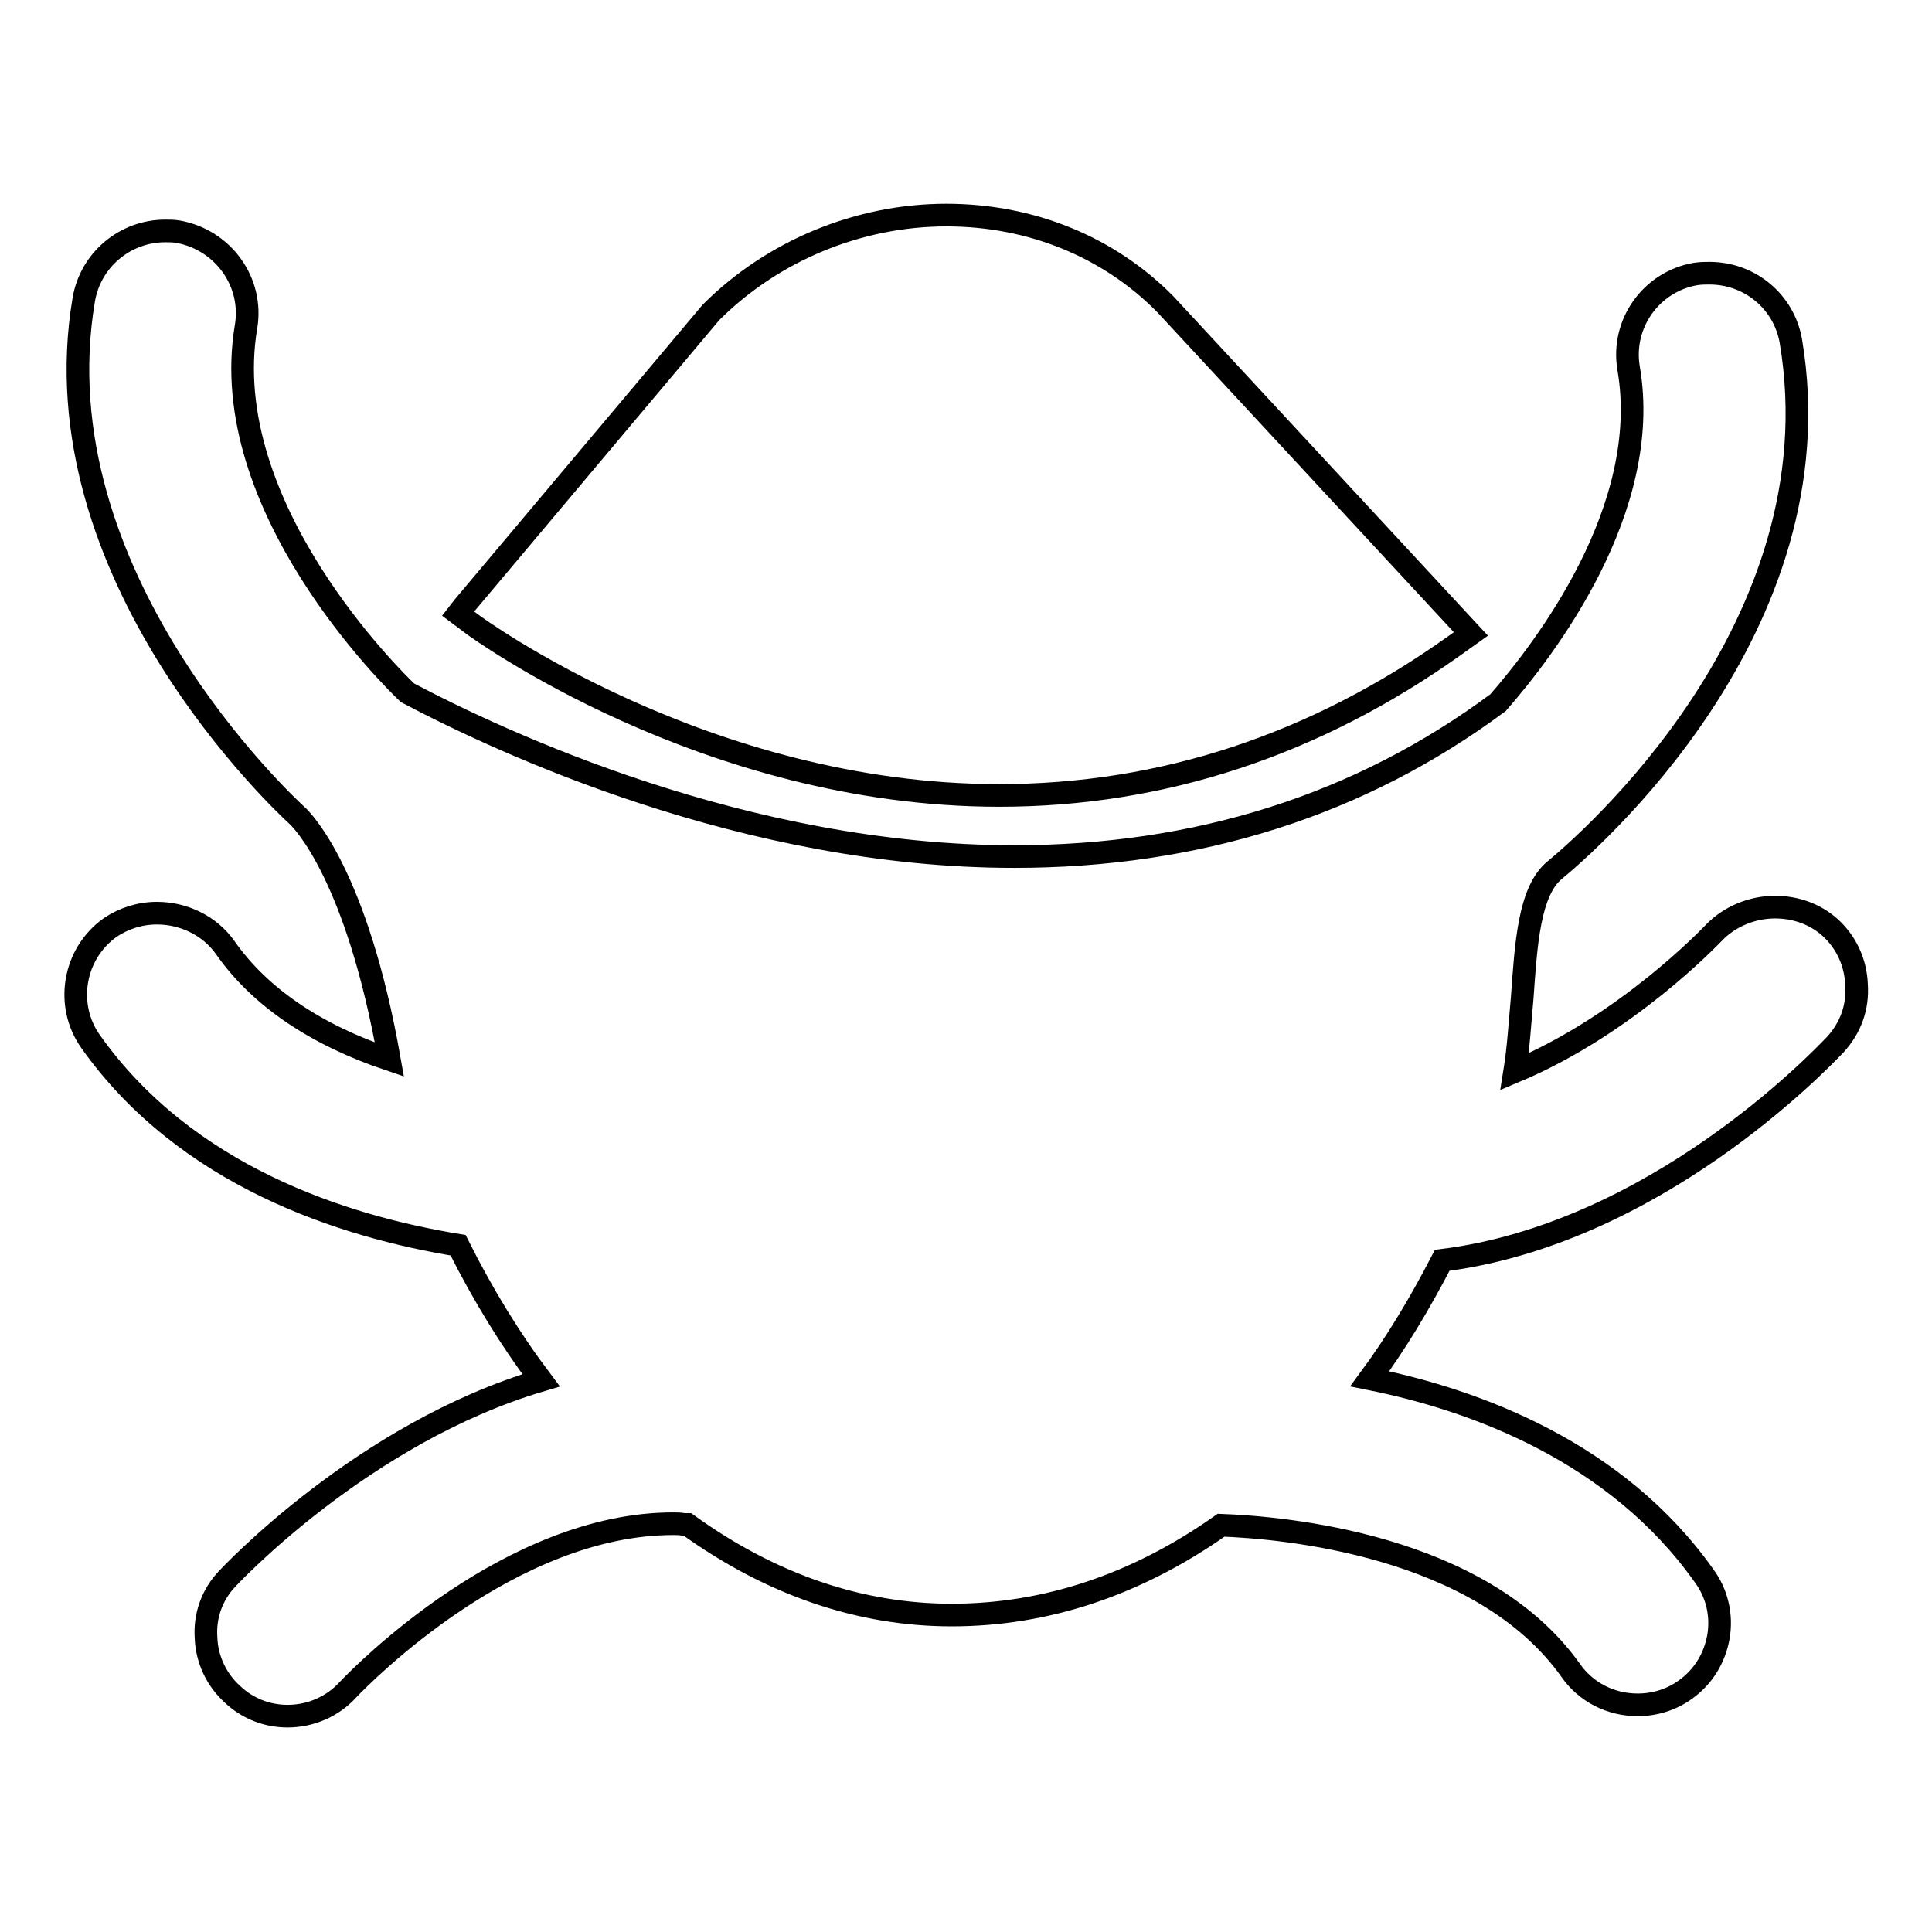
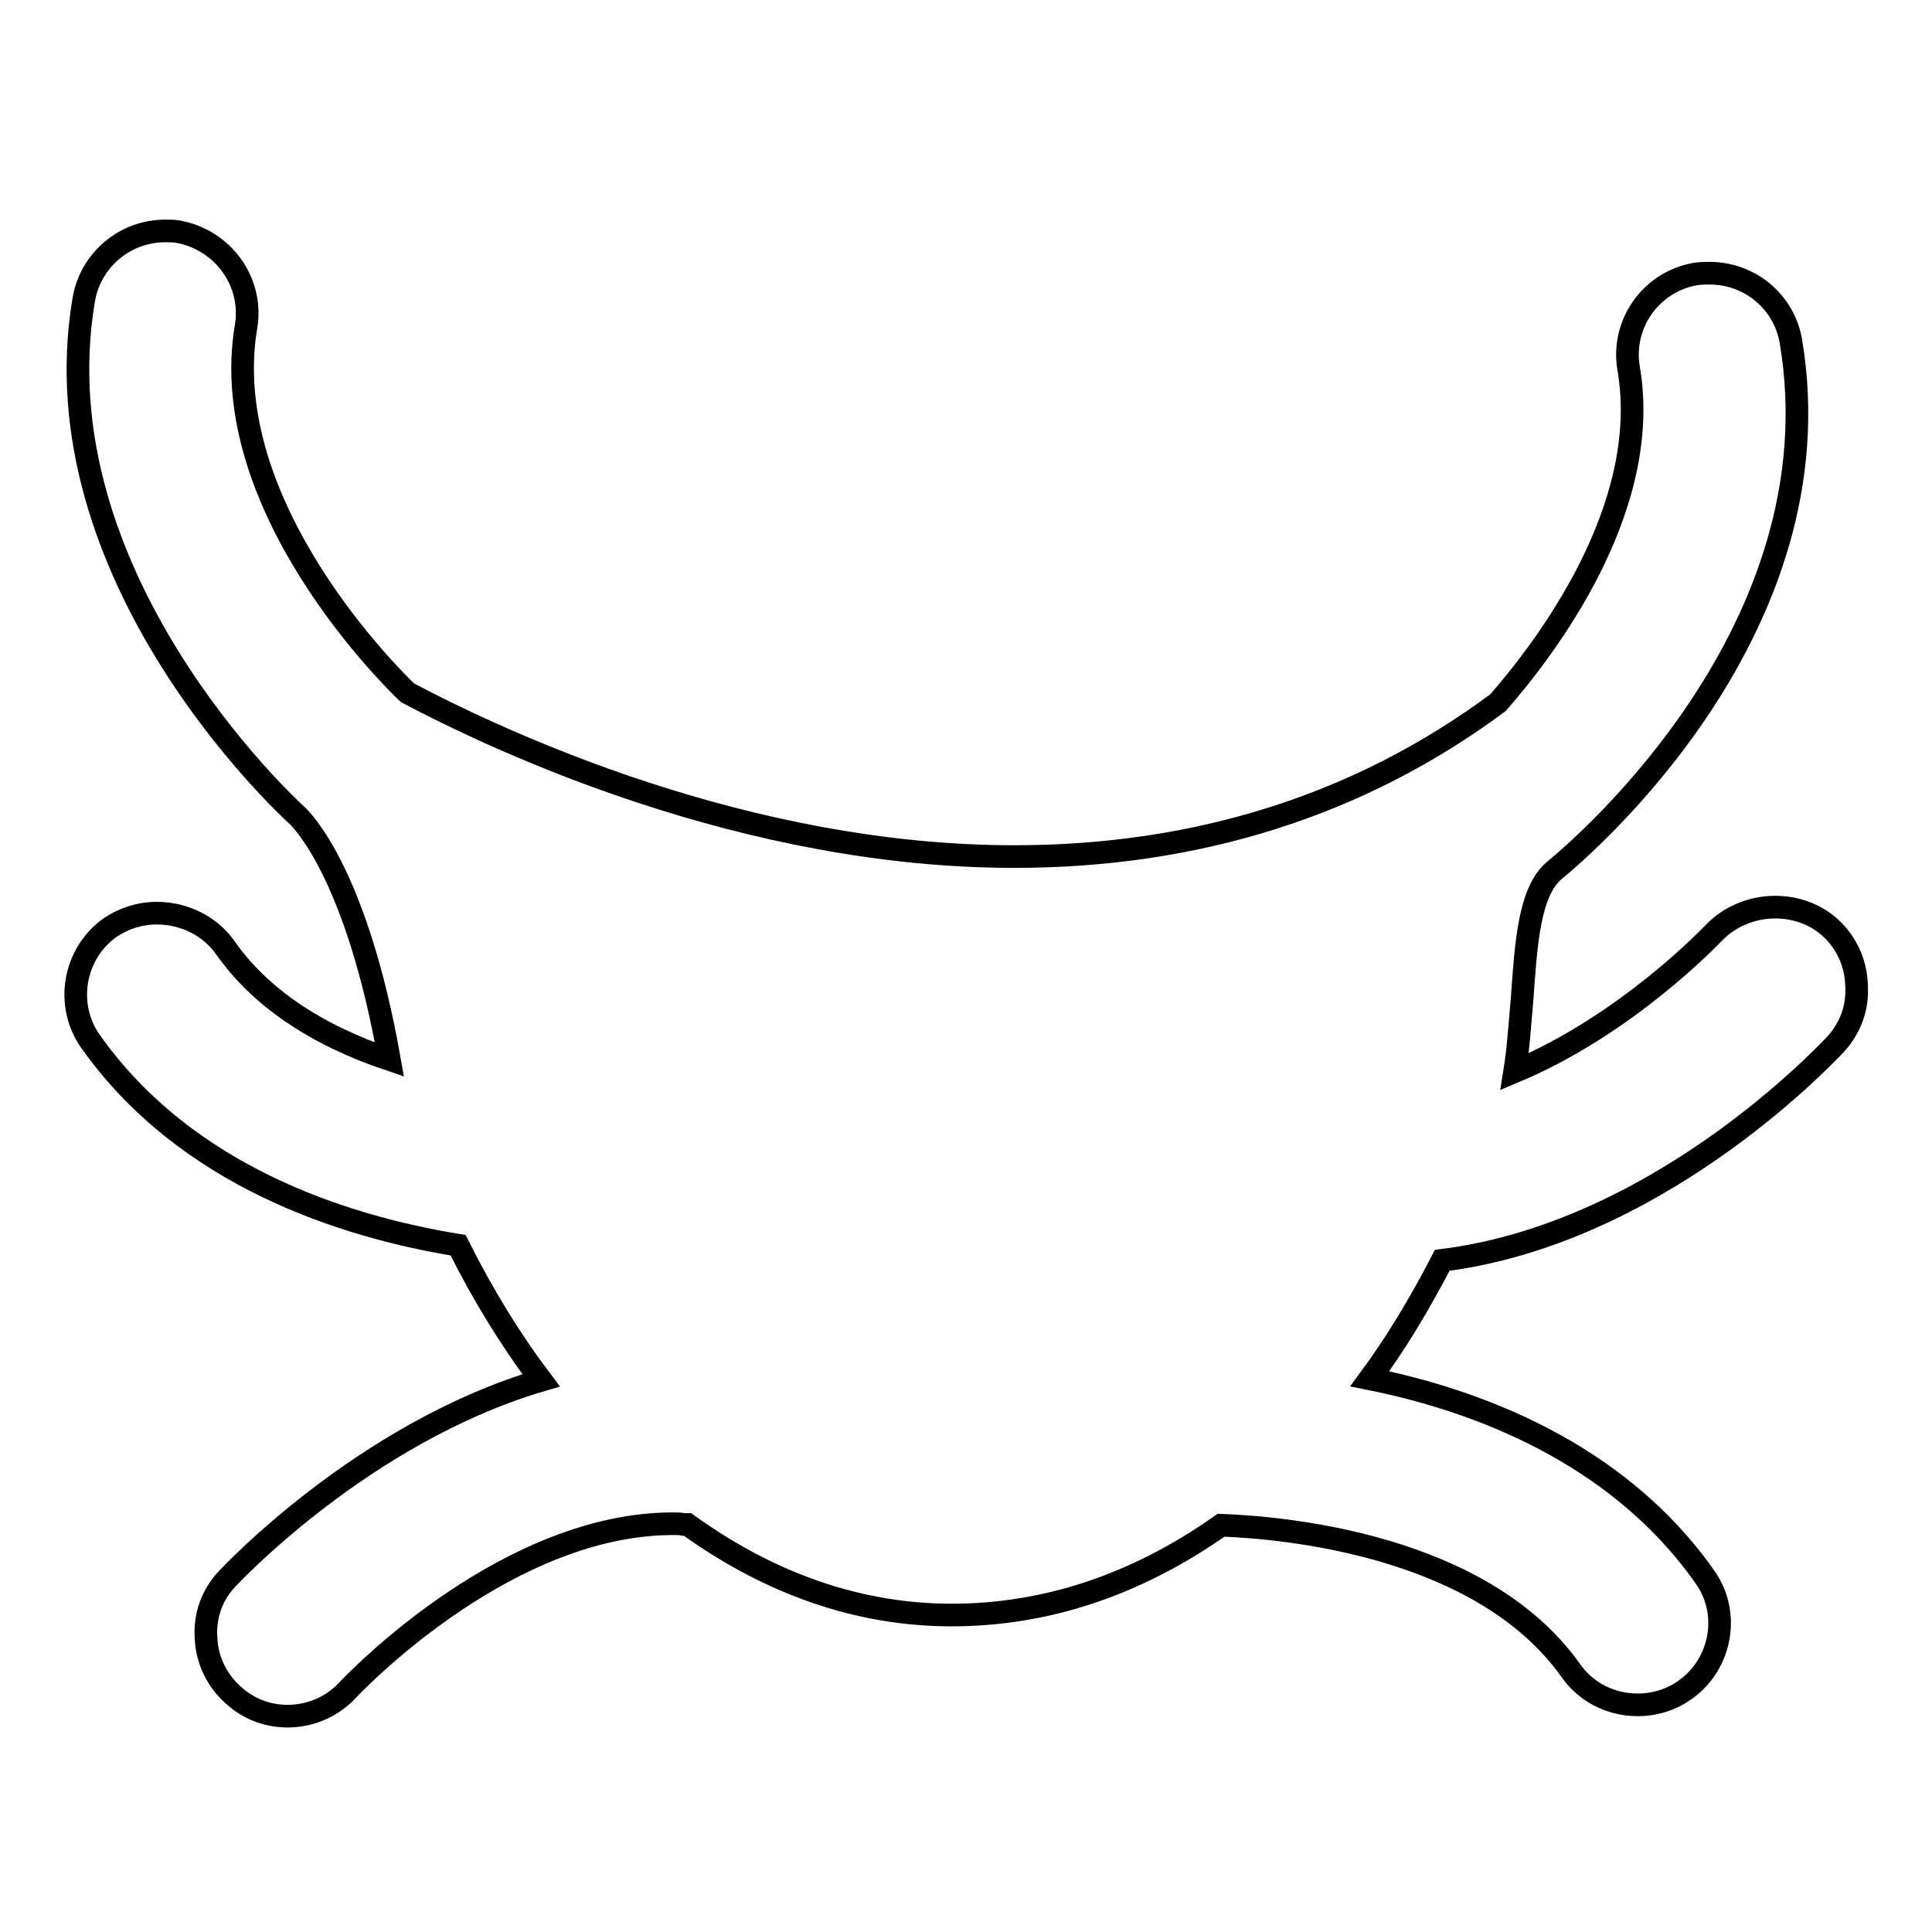
<svg xmlns="http://www.w3.org/2000/svg" version="1.1" x="0px" y="0px" viewBox="0 0 256 256" enable-background="new 0 0 256 256" xml:space="preserve">
  <g>
    <g>
      <g>
        <g>
          <g>
            <path stroke-width="3" fill-opacity="0" stroke="#000000" d="M242.5,122.9c-2-1.8-4.6-2.7-7.3-2.7c-3.1,0-6.1,1.3-8.1,3.4c-0.5,0.5-11.6,12.2-26.4,18.4c0.5-3.1,0.7-6.5,1-9.8c0.5-7,0.9-14.1,4.3-16.9c3.9-3.2,37.7-32.1,31.3-70.1c-0.9-5.2-5.4-9-10.8-9c-0.5,0-1.1,0-1.8,0.1c-5.9,1-9.9,6.6-8.9,12.5c3.2,18.6-11.1,37.2-17.3,44.3c-18.3,13.6-39.9,20.4-64.1,20.4c-35.7,0-68.1-15.2-80.4-21.7c-1.7-1.6-25.4-24.7-21.4-48.5c1-5.9-3-11.5-9-12.6c-0.6-0.1-1.2-0.1-1.7-0.1c-5.3,0-9.9,3.8-10.8,9.1c-6.2,36.5,26.8,67,28.2,68.3c0.8,0.7,8,8,12.3,32.4c-9.8-3.3-17.2-8.3-21.8-14.9c-2-2.8-5.4-4.5-9-4.5c-2.3,0-4.4,0.7-6.2,1.9c-4.9,3.5-6,10.3-2.6,15.1c12.6,17.8,33.4,24.5,48.7,27c3.3,6.6,7,12.6,11,17.9c-23.7,7-41.4,26.1-41.6,26.3c-2,2.1-3,4.9-2.8,7.8c0.1,2.9,1.4,5.6,3.5,7.5c2,1.9,4.6,2.9,7.3,2.9c3.1,0,6-1.3,8-3.5c2.1-2.2,21.6-22,43.1-22c0.5,0,0.9,0,1.4,0.1l0.5,0C102.2,210,114,214,126.1,214c12.5,0,24.5-4,35.7-11.9c8.1,0.3,34.4,2.5,46.3,19.2c2,2.9,5.3,4.6,8.9,4.6c2.3,0,4.5-0.7,6.3-2c2.4-1.7,3.9-4.2,4.4-7c0.5-2.9-0.2-5.8-1.9-8.1c-11.6-16.4-30.3-23.3-44.3-26.1c3.4-4.6,6.6-9.9,9.6-15.7c28-3.5,49.7-26.1,52.1-28.6c2-2.2,3-4.9,2.8-7.9C245.9,127.5,244.6,124.8,242.5,122.9z" />
          </g>
          <g>
-             <path stroke-width="3" fill-opacity="0" stroke="#000000" d="M132.4,105.4c21.6,0,41.9-6.7,60.4-19.9l2.1-1.5l-40.5-43.7c-7.5-7.6-17.8-11.8-29-11.8c-11.6,0-23,4.7-31.2,12.9l-32.8,39l-0.7,0.9l2,1.5C63,83,93.4,105.4,132.4,105.4z" />
-           </g>
+             </g>
        </g>
      </g>
      <g />
      <g />
      <g />
      <g />
      <g />
      <g />
      <g />
      <g />
      <g />
      <g />
      <g />
      <g />
      <g />
      <g />
      <g />
    </g>
  </g>
</svg>